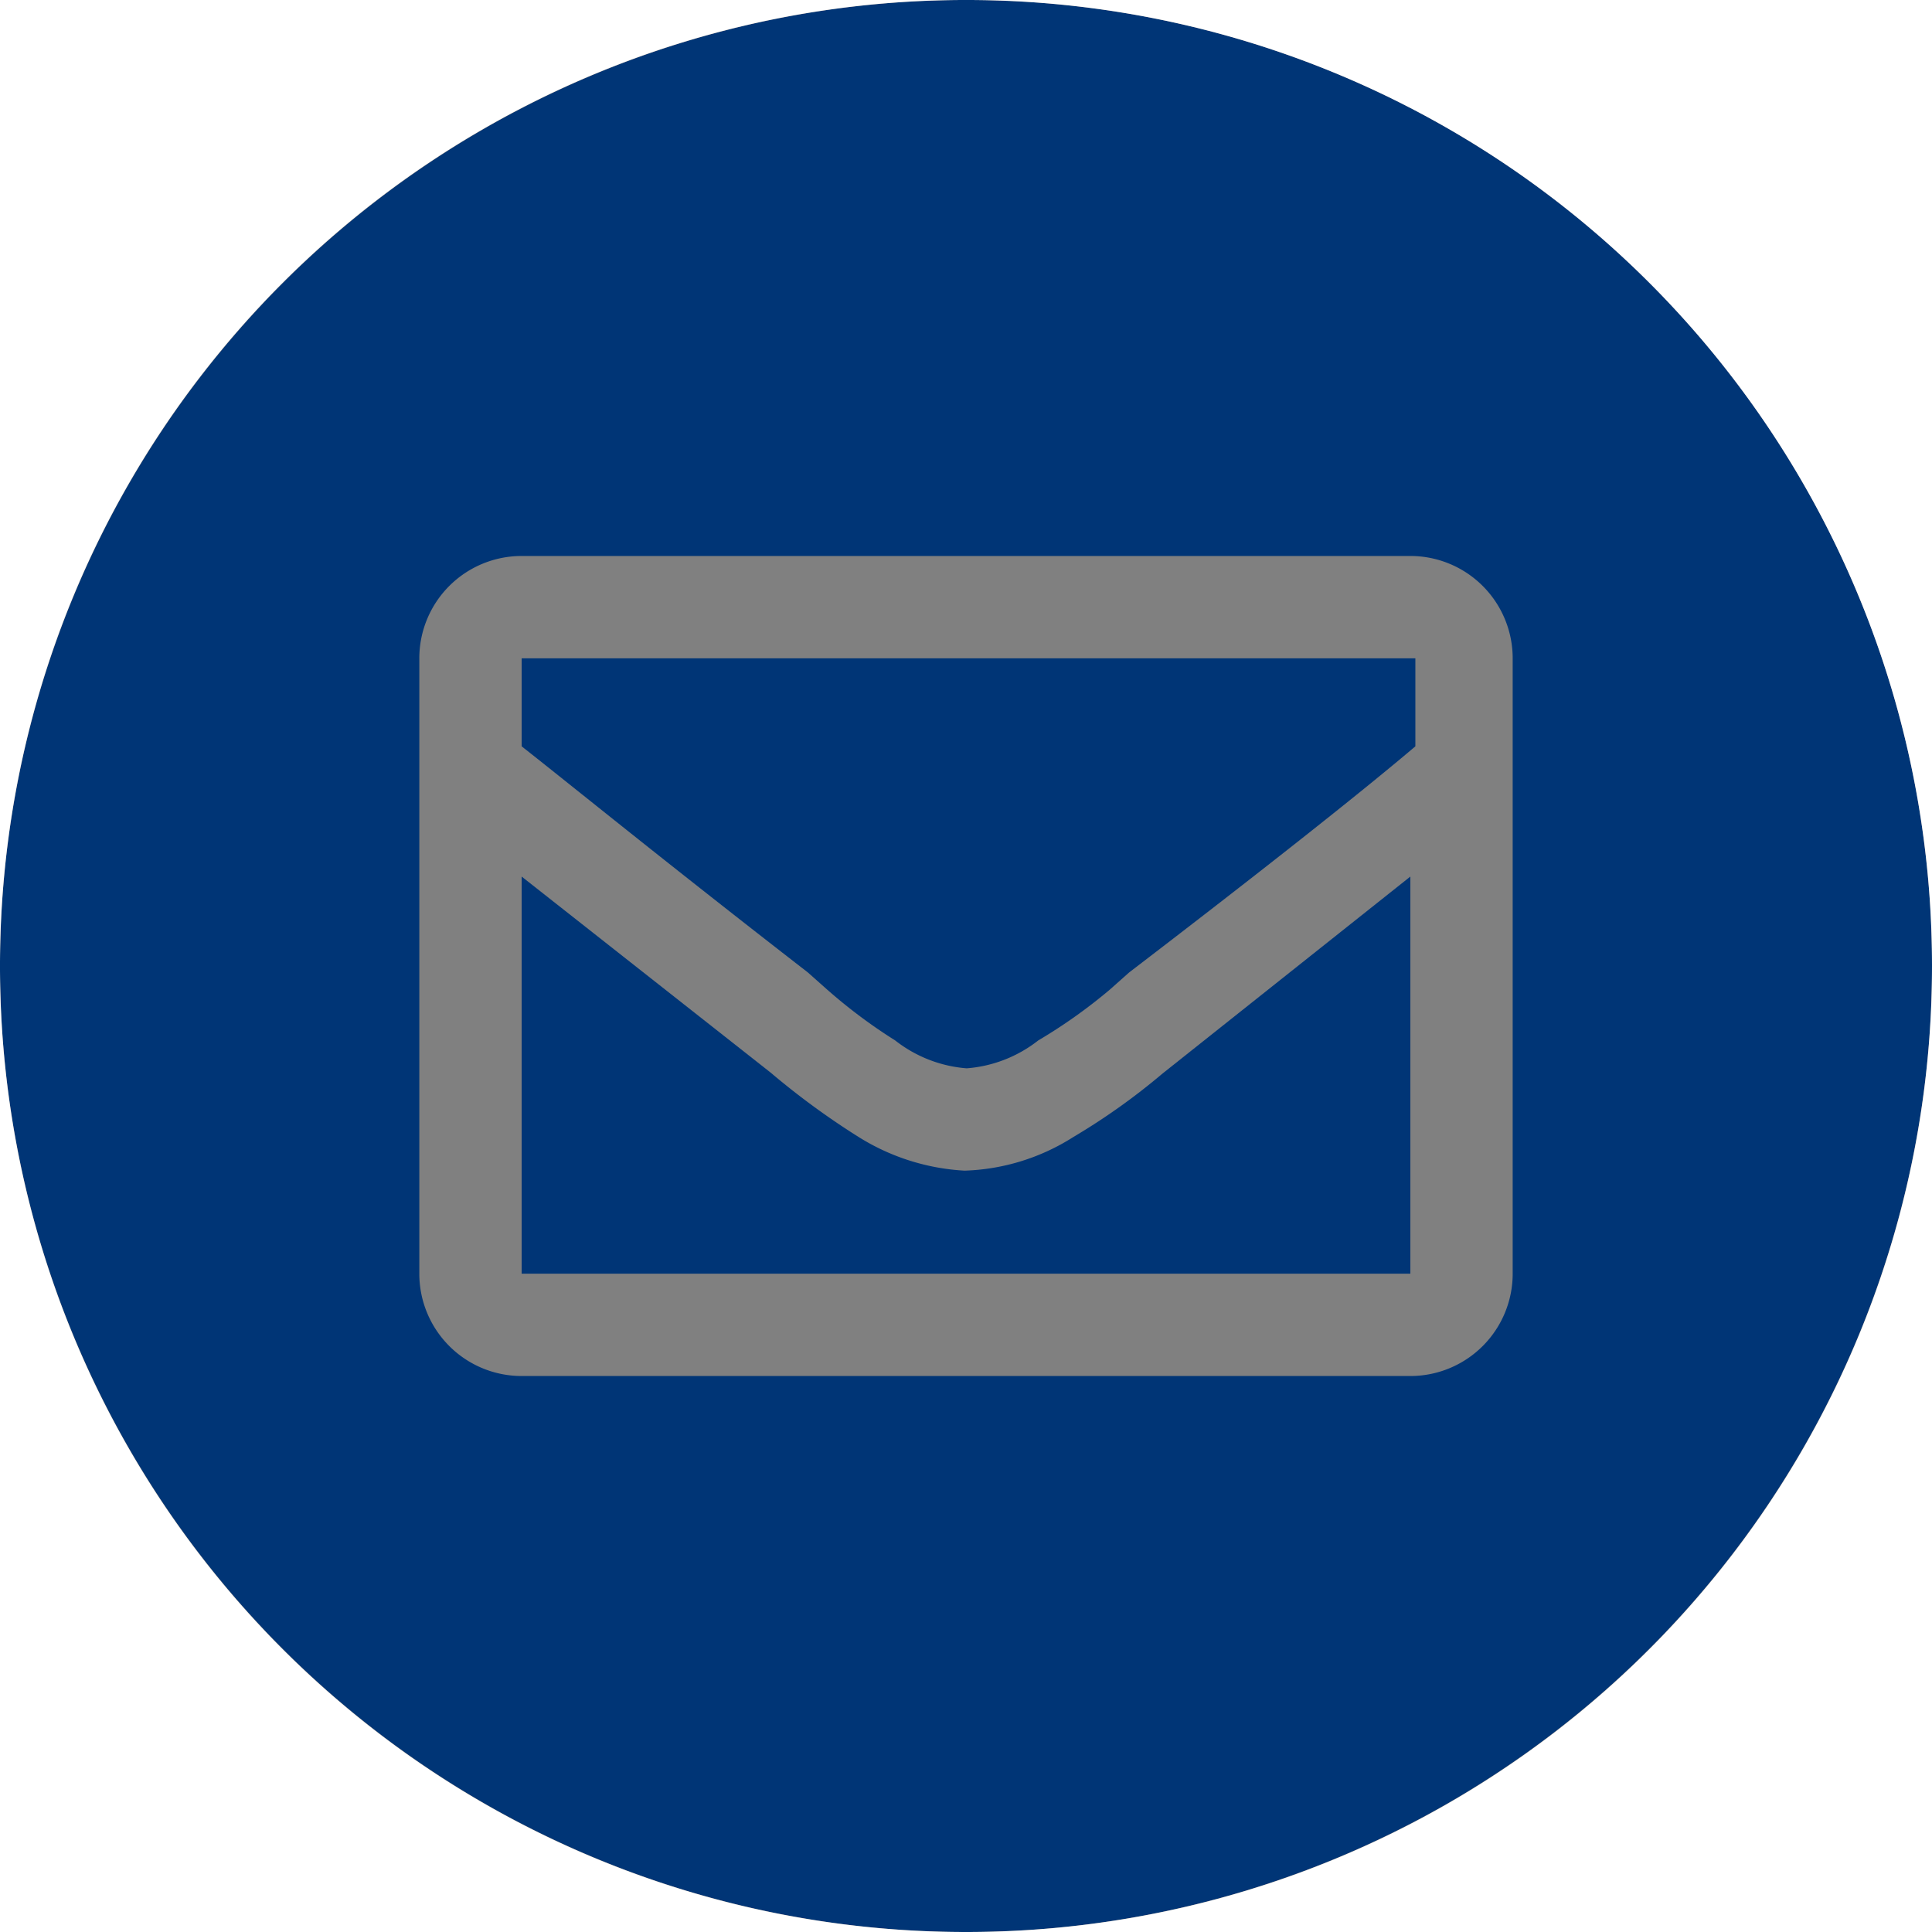
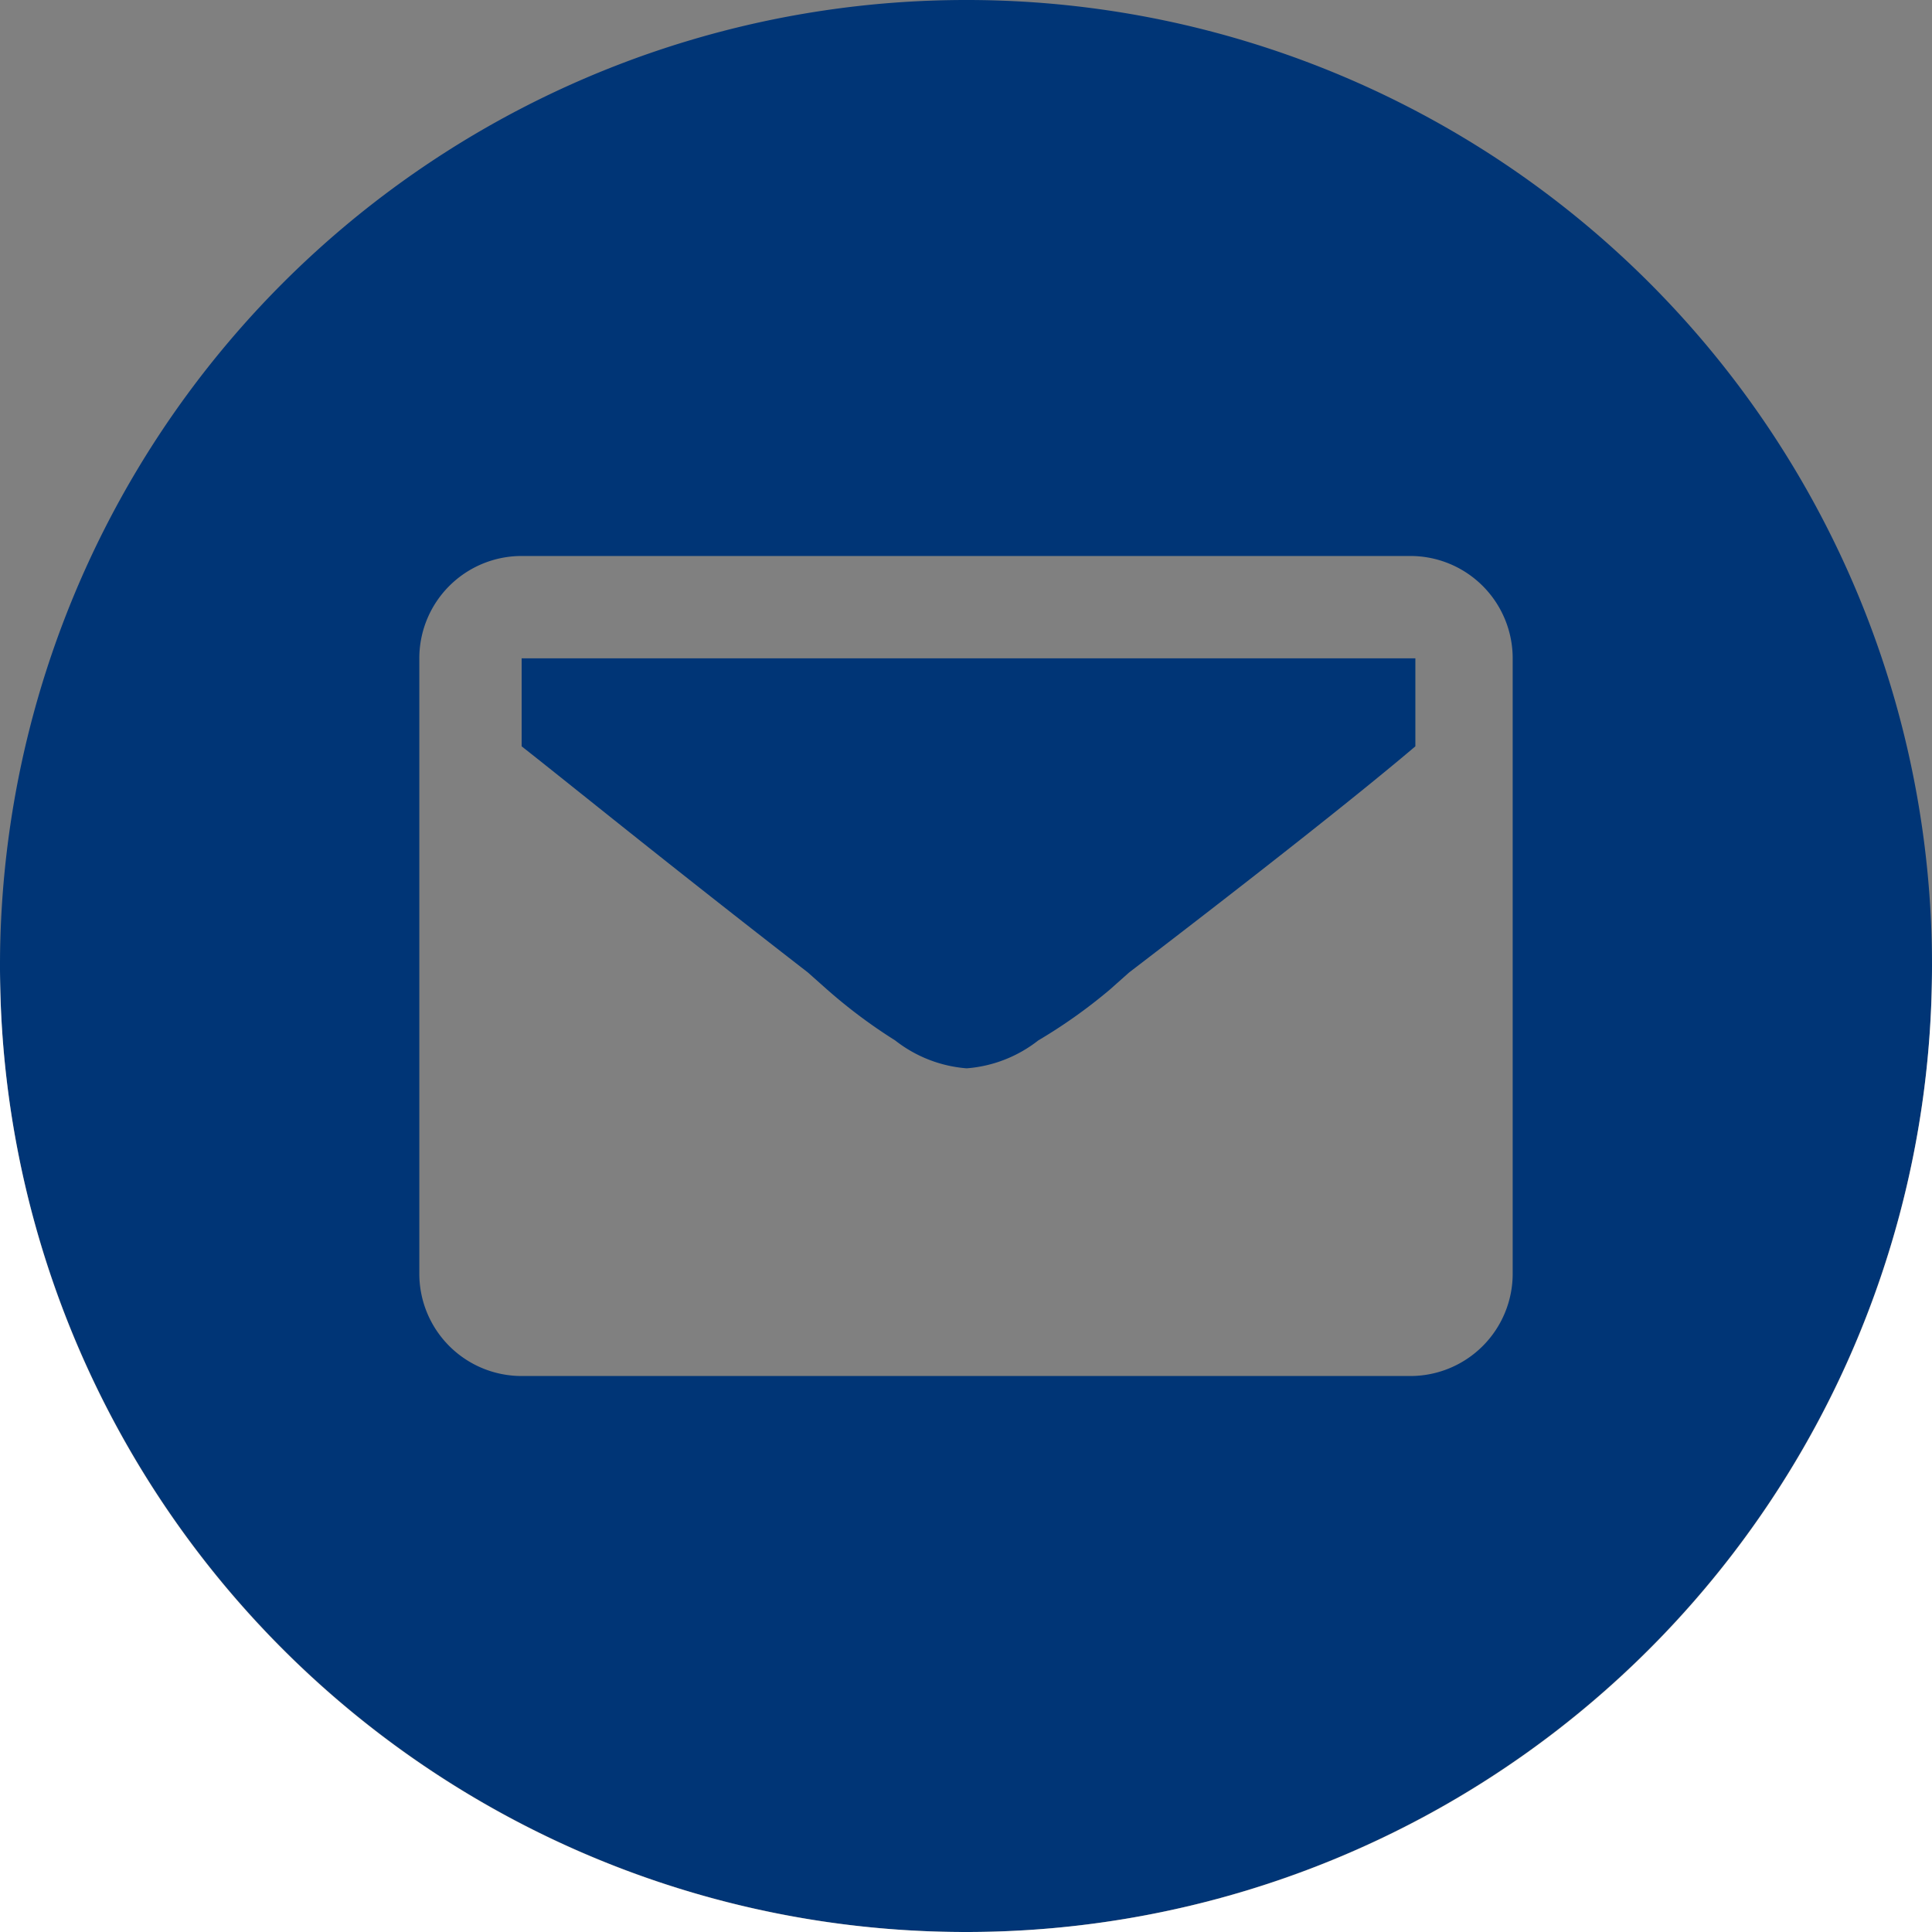
<svg xmlns="http://www.w3.org/2000/svg" id="Layer_1" data-name="Layer 1" viewBox="0 0 27 27" width="27" height="27" x="0" y="0">
  <rect x="0" y="0" width="27" height="27" fill="#808080" stroke="none" />
  <defs>
    <style>.cls-1{fill:#003576;}.cls-2{fill:#fff;}</style>
  </defs>
-   <path class="cls-1" d="M15,15.89a3,3,0,0,1-1.52.47A3.11,3.11,0,0,1,12,15.89a10.76,10.76,0,0,1-1.23-.9L7.29,12.25V17.8H19.71V12.25L16.25,15A9.14,9.14,0,0,1,15,15.89Z" />
  <path class="cls-1" d="M13.5,0A13.5,13.5,0,1,0,27,13.5,13.49,13.49,0,0,0,13.5,0Zm7.64,17.8a1.43,1.43,0,0,1-1.43,1.43H7.29A1.43,1.43,0,0,1,5.86,17.8h0V9.2A1.43,1.43,0,0,1,7.29,7.77H19.71A1.43,1.43,0,0,1,21.14,9.2h0Z" />
  <path class="cls-1" d="M7.29,10.43c.7.55,2,1.61,4,3.16l.27.24a7.34,7.34,0,0,0,.95.71,1.85,1.85,0,0,0,1,.39,1.85,1.85,0,0,0,1-.39,7.34,7.34,0,0,0,1-.71l.27-.24c2-1.53,3.33-2.59,4-3.16V9.2H7.29Z" />
  <path class="cls-2" d="M13.5,27H27V13.5A13.49,13.49,0,0,1,13.52,27Z" />
  <path class="cls-2" d="M0,13.5V27H13.5A13.49,13.49,0,0,1,0,13.52Z" />
-   <path class="cls-2" d="M13.5,0H0V13.5A13.49,13.49,0,0,1,13.48,0Z" />
-   <path class="cls-2" d="M13.5,0A13.49,13.49,0,0,1,27,13.48V0Z" />
</svg>